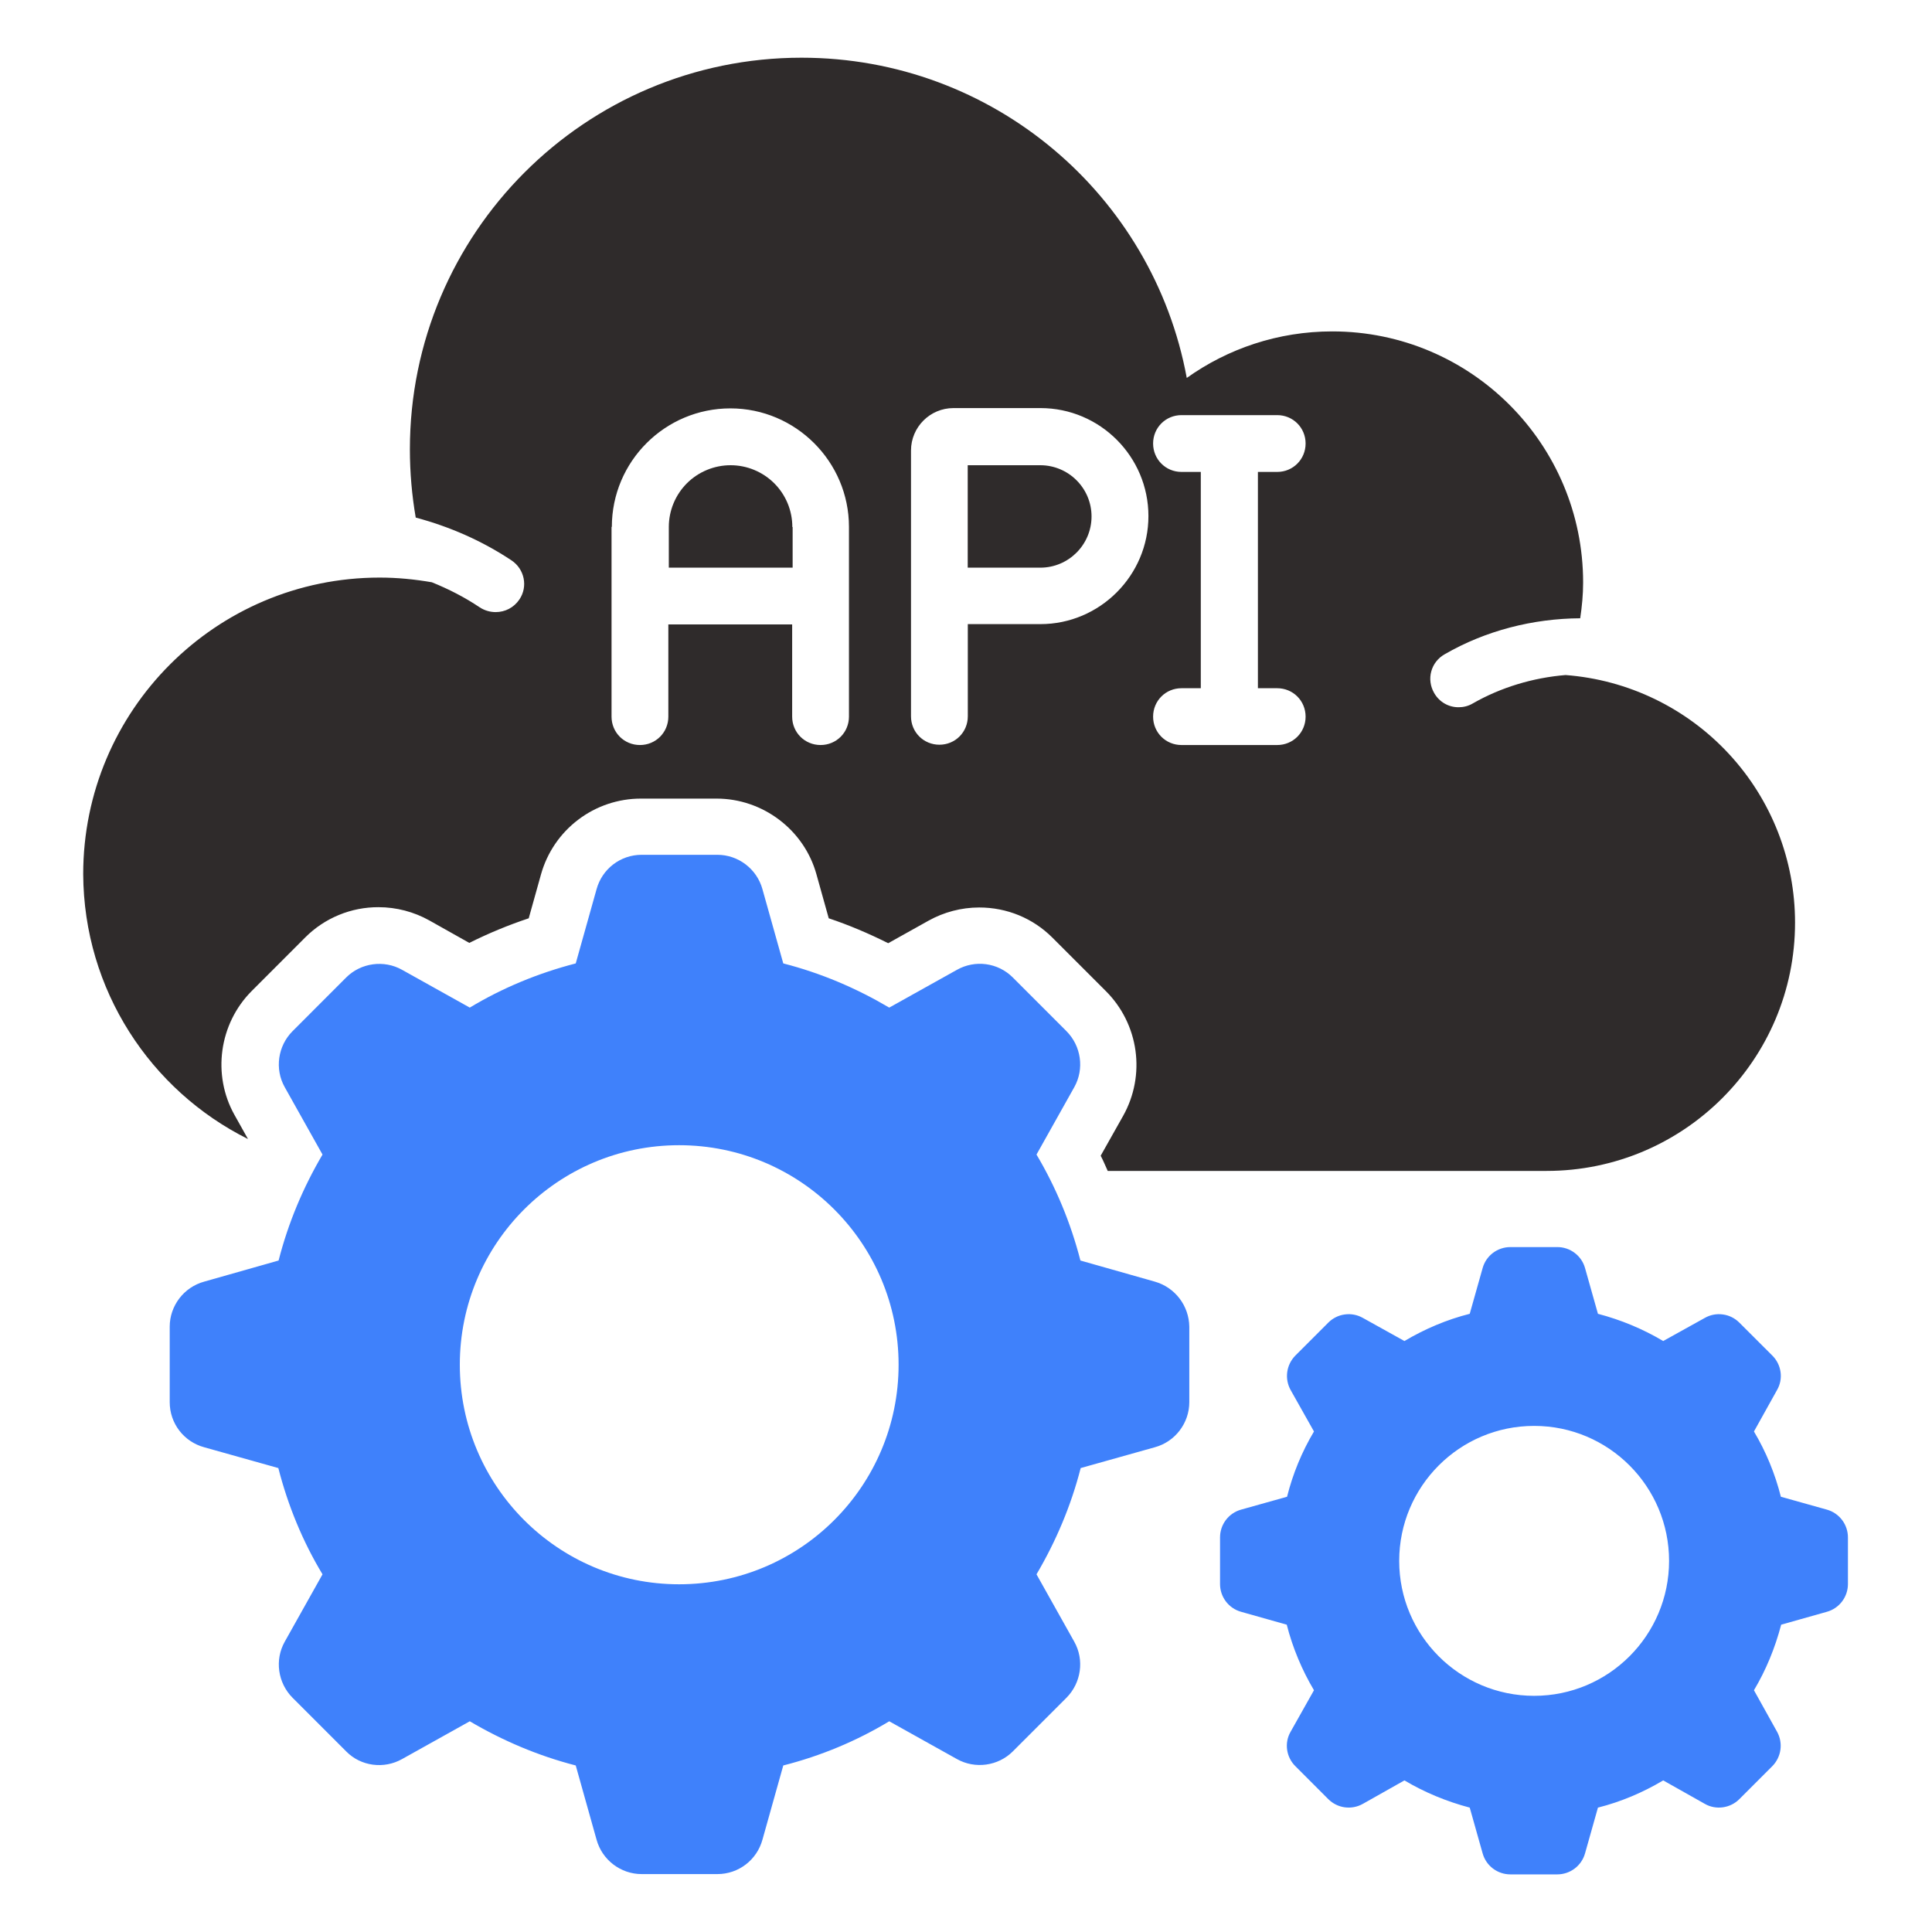
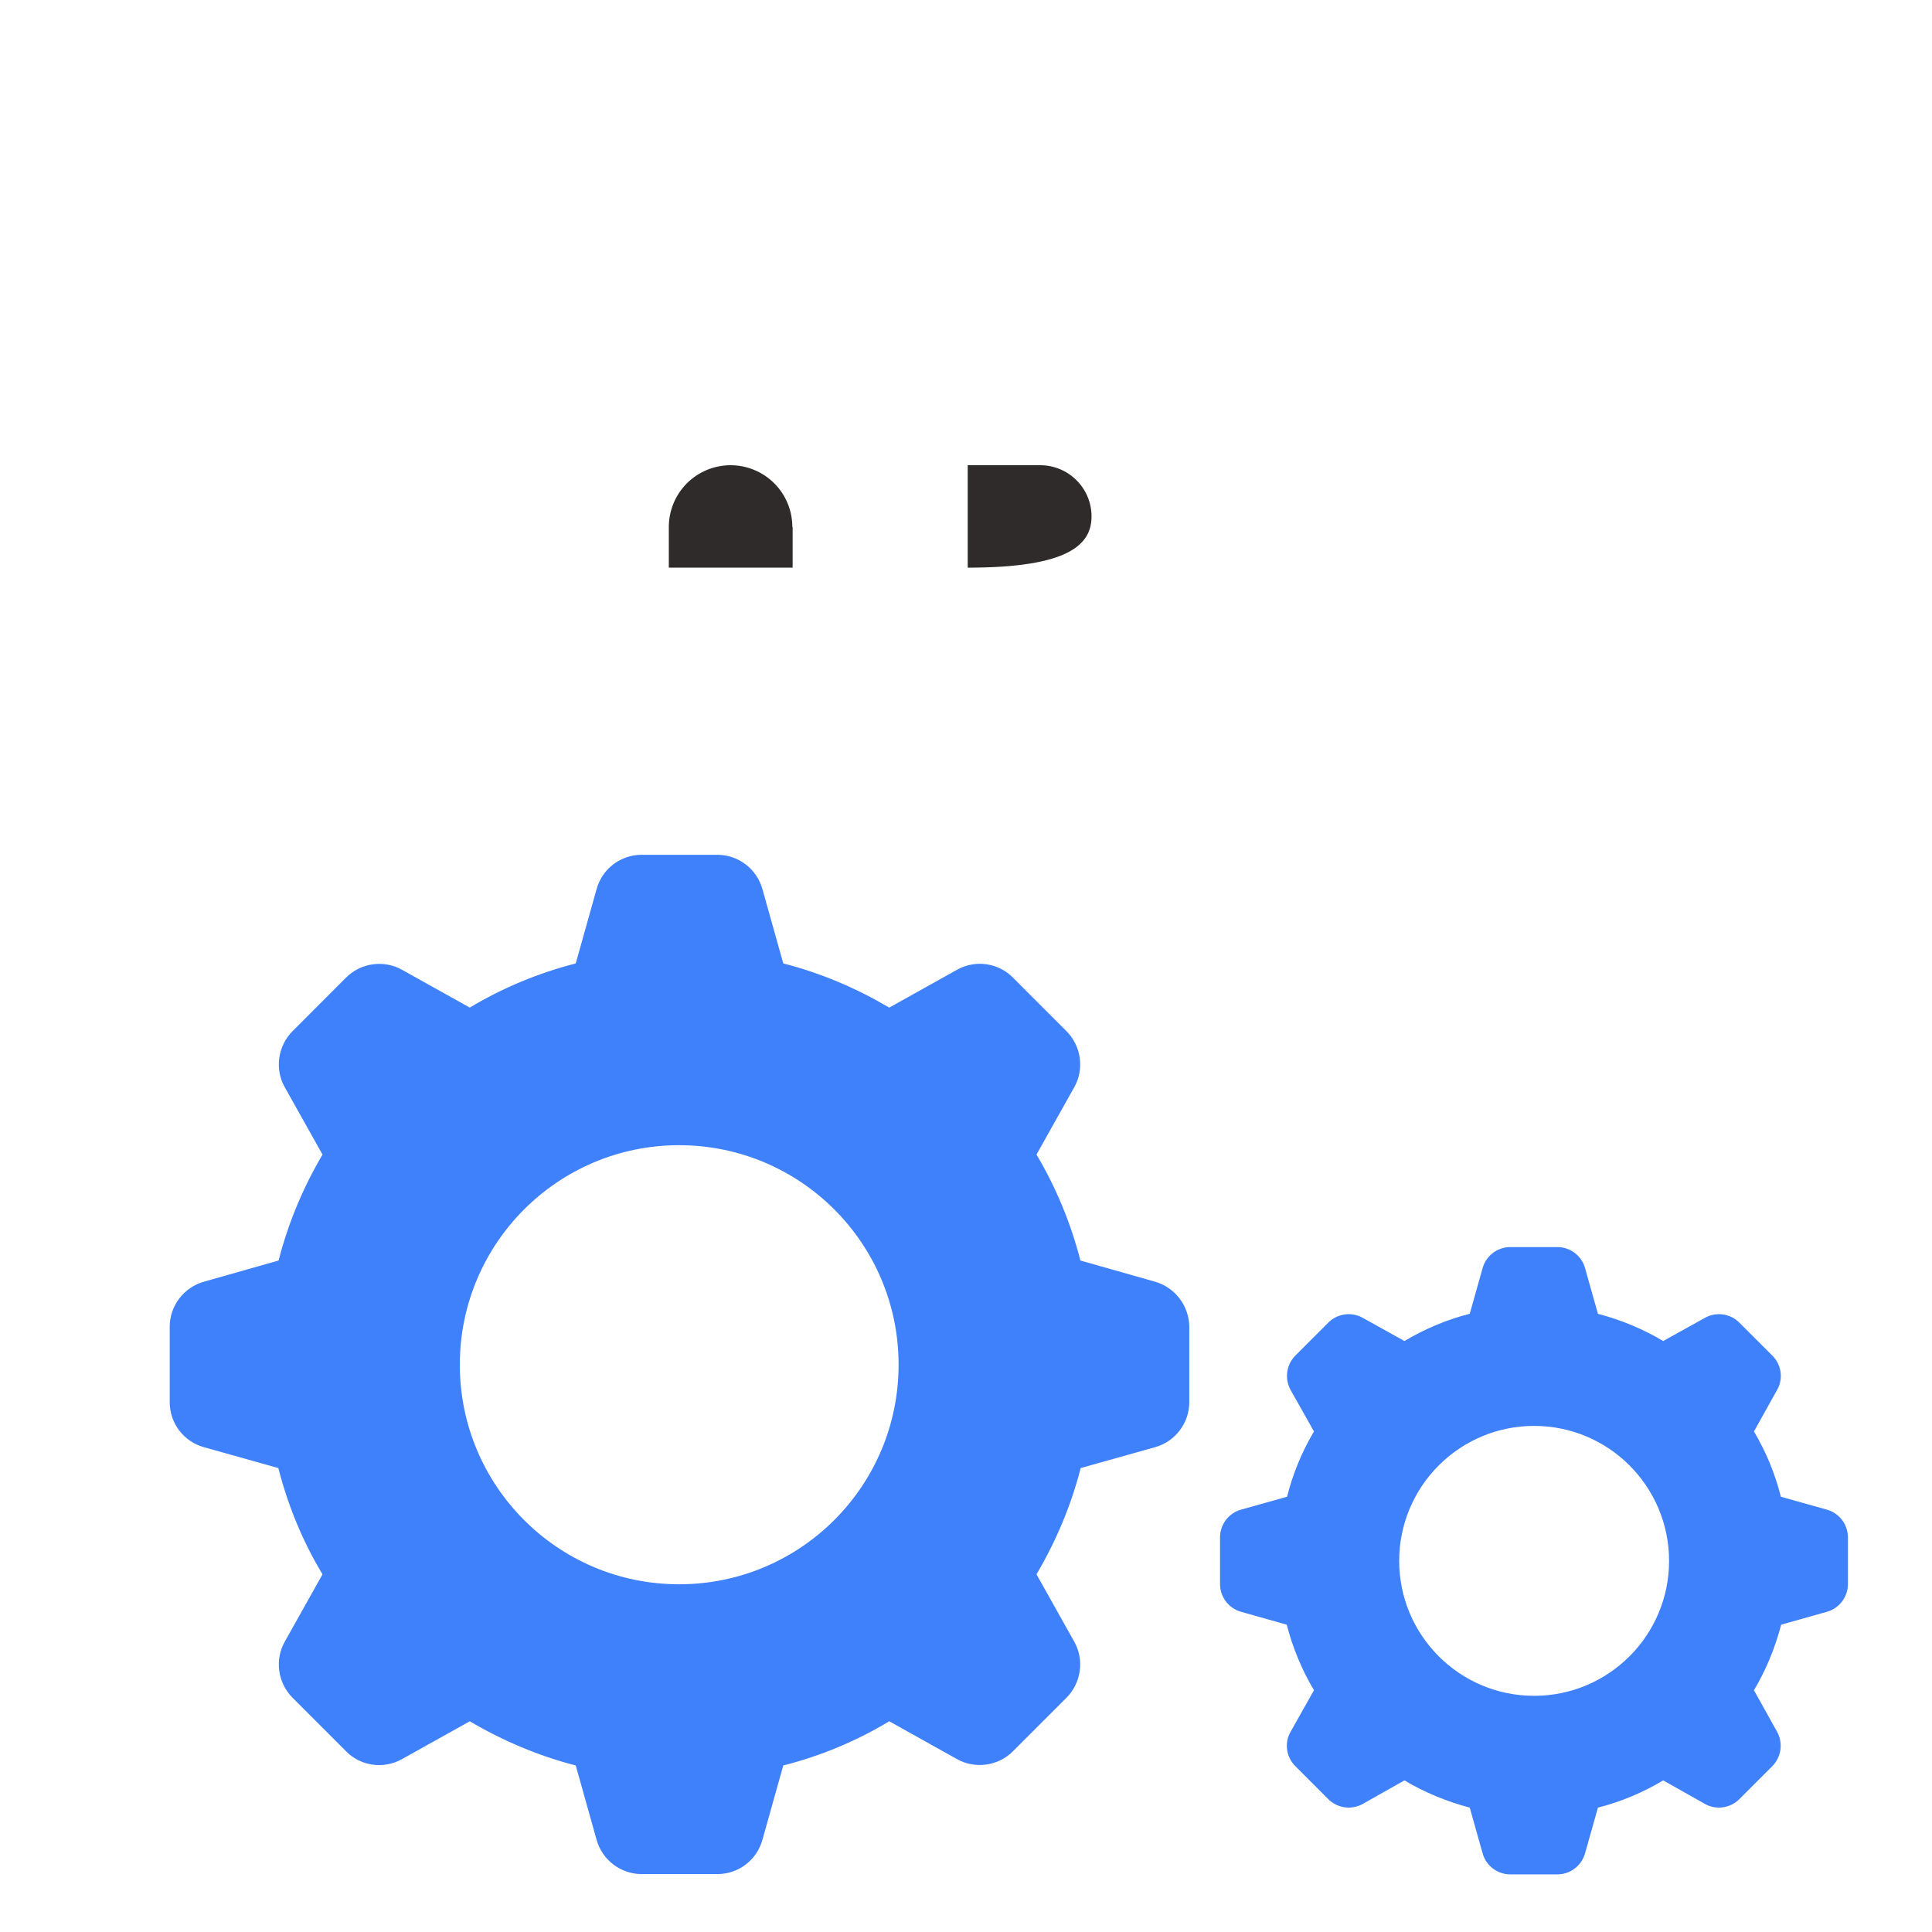
<svg xmlns="http://www.w3.org/2000/svg" width="45" height="45" viewBox="0 0 45 45" fill="none">
  <path d="M26.896 29.851L25.165 29.36C24.939 28.481 24.592 27.649 24.142 26.892L25.021 25.324C25.26 24.901 25.185 24.362 24.837 24.015L23.59 22.767C23.242 22.419 22.71 22.351 22.287 22.59L20.712 23.469C19.949 23.019 19.124 22.665 18.244 22.44L17.76 20.715C17.63 20.237 17.194 19.91 16.71 19.91H14.944C14.453 19.91 14.024 20.237 13.894 20.715L13.41 22.44C12.537 22.665 11.699 23.012 10.942 23.469L9.367 22.59C8.944 22.351 8.405 22.426 8.064 22.767L6.817 24.015C6.469 24.362 6.394 24.901 6.633 25.324L7.512 26.892C7.062 27.656 6.714 28.481 6.489 29.36L4.758 29.851C4.28 29.981 3.953 30.417 3.953 30.901V32.66C3.953 33.151 4.28 33.581 4.758 33.71L6.483 34.194C6.708 35.074 7.055 35.912 7.512 36.669L6.633 38.237C6.394 38.66 6.469 39.199 6.817 39.547L8.064 40.794C8.405 41.142 8.944 41.21 9.367 40.971L10.942 40.092C11.705 40.542 12.537 40.897 13.41 41.121L13.894 42.846C14.024 43.324 14.46 43.651 14.944 43.651H16.71C17.201 43.651 17.63 43.324 17.76 42.846L18.244 41.121C19.124 40.897 19.955 40.549 20.712 40.092L22.287 40.971C22.71 41.21 23.249 41.135 23.59 40.794L24.837 39.547C25.185 39.199 25.26 38.66 25.021 38.237L24.142 36.669C24.592 35.906 24.946 35.074 25.171 34.194L26.896 33.71C27.374 33.581 27.701 33.144 27.701 32.66V30.901C27.694 30.417 27.374 29.987 26.896 29.851ZM15.817 36.901C12.994 36.901 10.71 34.61 10.71 31.787C10.71 28.965 12.994 26.674 15.817 26.674C18.646 26.674 20.93 28.965 20.93 31.787C20.93 34.61 18.646 36.901 15.817 36.901ZM42.551 35.162L41.48 34.862C41.344 34.324 41.133 33.812 40.853 33.342L41.392 32.374C41.542 32.115 41.494 31.781 41.276 31.569L40.512 30.806C40.408 30.702 40.274 30.635 40.128 30.616C39.983 30.596 39.835 30.624 39.708 30.697L38.739 31.235C38.269 30.956 37.764 30.744 37.219 30.601L36.919 29.537C36.88 29.396 36.795 29.271 36.678 29.183C36.561 29.094 36.418 29.046 36.271 29.047H35.18C34.88 29.047 34.614 29.244 34.533 29.537L34.233 30.601C33.694 30.737 33.183 30.956 32.712 31.235L31.744 30.697C31.616 30.624 31.469 30.596 31.323 30.616C31.178 30.635 31.043 30.702 30.939 30.806L30.176 31.569C29.958 31.787 29.917 32.115 30.06 32.374L30.605 33.342C30.323 33.815 30.112 34.328 29.978 34.862L28.908 35.162C28.614 35.244 28.417 35.51 28.417 35.81V36.894C28.417 37.194 28.614 37.46 28.908 37.542L29.971 37.842C30.108 38.381 30.326 38.899 30.605 39.369L30.06 40.337C29.91 40.596 29.958 40.931 30.176 41.142L30.939 41.906C31.151 42.117 31.478 42.165 31.744 42.015L32.712 41.469C33.183 41.749 33.694 41.96 34.233 42.103L34.533 43.167C34.614 43.46 34.88 43.658 35.18 43.658H36.271C36.571 43.658 36.837 43.46 36.919 43.167L37.219 42.103C37.758 41.967 38.269 41.749 38.739 41.469L39.708 42.015C39.967 42.165 40.301 42.117 40.512 41.906L41.276 41.142C41.494 40.924 41.535 40.596 41.392 40.337L40.853 39.369C41.133 38.899 41.344 38.387 41.487 37.842L42.551 37.542C42.844 37.46 43.042 37.194 43.042 36.894V35.81C43.042 35.51 42.844 35.244 42.551 35.162ZM35.733 39.499C33.994 39.499 32.59 38.087 32.59 36.356C32.59 34.624 33.994 33.212 35.733 33.212C37.471 33.212 38.876 34.624 38.876 36.356C38.876 38.087 37.471 39.499 35.733 39.499Z" fill="#3F81FB" />
-   <path d="M5.776 26.53L5.463 25.971C4.938 25.037 5.101 23.844 5.865 23.08L7.112 21.832C7.336 21.608 7.602 21.431 7.894 21.311C8.187 21.19 8.501 21.129 8.817 21.13C9.233 21.13 9.642 21.239 9.997 21.437L10.931 21.962C11.381 21.737 11.844 21.546 12.315 21.389L12.601 20.366C12.743 19.859 13.047 19.411 13.467 19.093C13.886 18.774 14.399 18.601 14.926 18.601H16.692C17.769 18.601 18.731 19.33 19.017 20.366L19.303 21.389C19.774 21.546 20.238 21.744 20.688 21.969L21.628 21.444C21.983 21.246 22.392 21.137 22.808 21.137C23.456 21.137 24.062 21.389 24.512 21.839L25.76 23.087C26.133 23.46 26.374 23.945 26.447 24.468C26.52 24.991 26.42 25.524 26.163 25.985L25.637 26.919C25.699 27.035 25.747 27.157 25.801 27.273H36.022C39.219 27.273 41.81 24.682 41.81 21.491C41.811 20.033 41.261 18.628 40.269 17.559C39.278 16.489 37.919 15.833 36.465 15.723C35.708 15.785 34.958 16.01 34.303 16.385C34.201 16.446 34.085 16.473 33.976 16.473C33.859 16.474 33.745 16.444 33.644 16.385C33.543 16.326 33.46 16.241 33.403 16.139C33.36 16.064 33.331 15.981 33.32 15.895C33.308 15.809 33.314 15.722 33.337 15.638C33.36 15.554 33.399 15.475 33.453 15.407C33.506 15.339 33.573 15.282 33.649 15.239C34.603 14.687 35.708 14.407 36.806 14.401C36.847 14.128 36.874 13.848 36.874 13.569C36.874 10.337 34.256 7.719 31.031 7.719C29.769 7.719 28.597 8.121 27.642 8.803C26.858 4.548 23.135 1.344 18.669 1.344C13.631 1.344 9.547 5.428 9.547 10.466C9.547 11.005 9.594 11.537 9.683 12.055C10.474 12.267 11.224 12.594 11.912 13.051C12.219 13.255 12.301 13.664 12.097 13.964C11.967 14.155 11.762 14.257 11.544 14.257C11.422 14.257 11.292 14.223 11.176 14.148C10.822 13.91 10.447 13.719 10.058 13.562C9.662 13.494 9.26 13.453 8.844 13.453C5.026 13.453 1.938 16.548 1.938 20.36C1.951 23.06 3.506 25.398 5.776 26.53ZM27.519 10.992C27.151 10.992 26.858 10.698 26.858 10.33C26.858 9.962 27.151 9.669 27.519 9.669H29.749C30.117 9.669 30.41 9.962 30.41 10.33C30.41 10.698 30.117 10.992 29.749 10.992H29.299V16.03H29.749C30.117 16.03 30.41 16.323 30.41 16.692C30.41 17.06 30.117 17.353 29.749 17.353H27.519C27.151 17.353 26.858 17.06 26.858 16.692C26.858 16.323 27.151 16.03 27.519 16.03H27.969V10.992H27.519ZM21.219 10.494C21.219 9.948 21.663 9.505 22.208 9.505H24.233C25.624 9.505 26.749 10.637 26.749 12.021C26.749 13.405 25.617 14.537 24.233 14.537H22.542V16.685C22.542 17.053 22.249 17.346 21.881 17.346C21.512 17.346 21.219 17.053 21.219 16.685V10.494ZM14.251 12.273C14.251 10.746 15.492 9.512 17.012 9.512C18.533 9.512 19.774 10.753 19.774 12.273V16.692C19.774 17.06 19.481 17.353 19.113 17.353C18.744 17.353 18.451 17.06 18.451 16.692V14.544H15.567V16.692C15.567 17.06 15.274 17.353 14.906 17.353C14.537 17.353 14.244 17.06 14.244 16.692V12.273H14.251Z" fill="#2F2B2B" />
-   <path d="M25.424 12.029C25.424 11.368 24.885 10.836 24.23 10.836H22.54V13.222H24.23C24.892 13.222 25.424 12.684 25.424 12.029ZM18.455 12.275C18.455 11.893 18.304 11.527 18.034 11.257C17.764 10.988 17.398 10.836 17.017 10.836C16.635 10.836 16.269 10.988 15.999 11.257C15.73 11.527 15.578 11.893 15.578 12.275V13.222H18.462V12.275H18.455Z" fill="#2F2B2B" />
+   <path d="M25.424 12.029C25.424 11.368 24.885 10.836 24.23 10.836H22.54V13.222C24.892 13.222 25.424 12.684 25.424 12.029ZM18.455 12.275C18.455 11.893 18.304 11.527 18.034 11.257C17.764 10.988 17.398 10.836 17.017 10.836C16.635 10.836 16.269 10.988 15.999 11.257C15.73 11.527 15.578 11.893 15.578 12.275V13.222H18.462V12.275H18.455Z" fill="#2F2B2B" />
</svg>